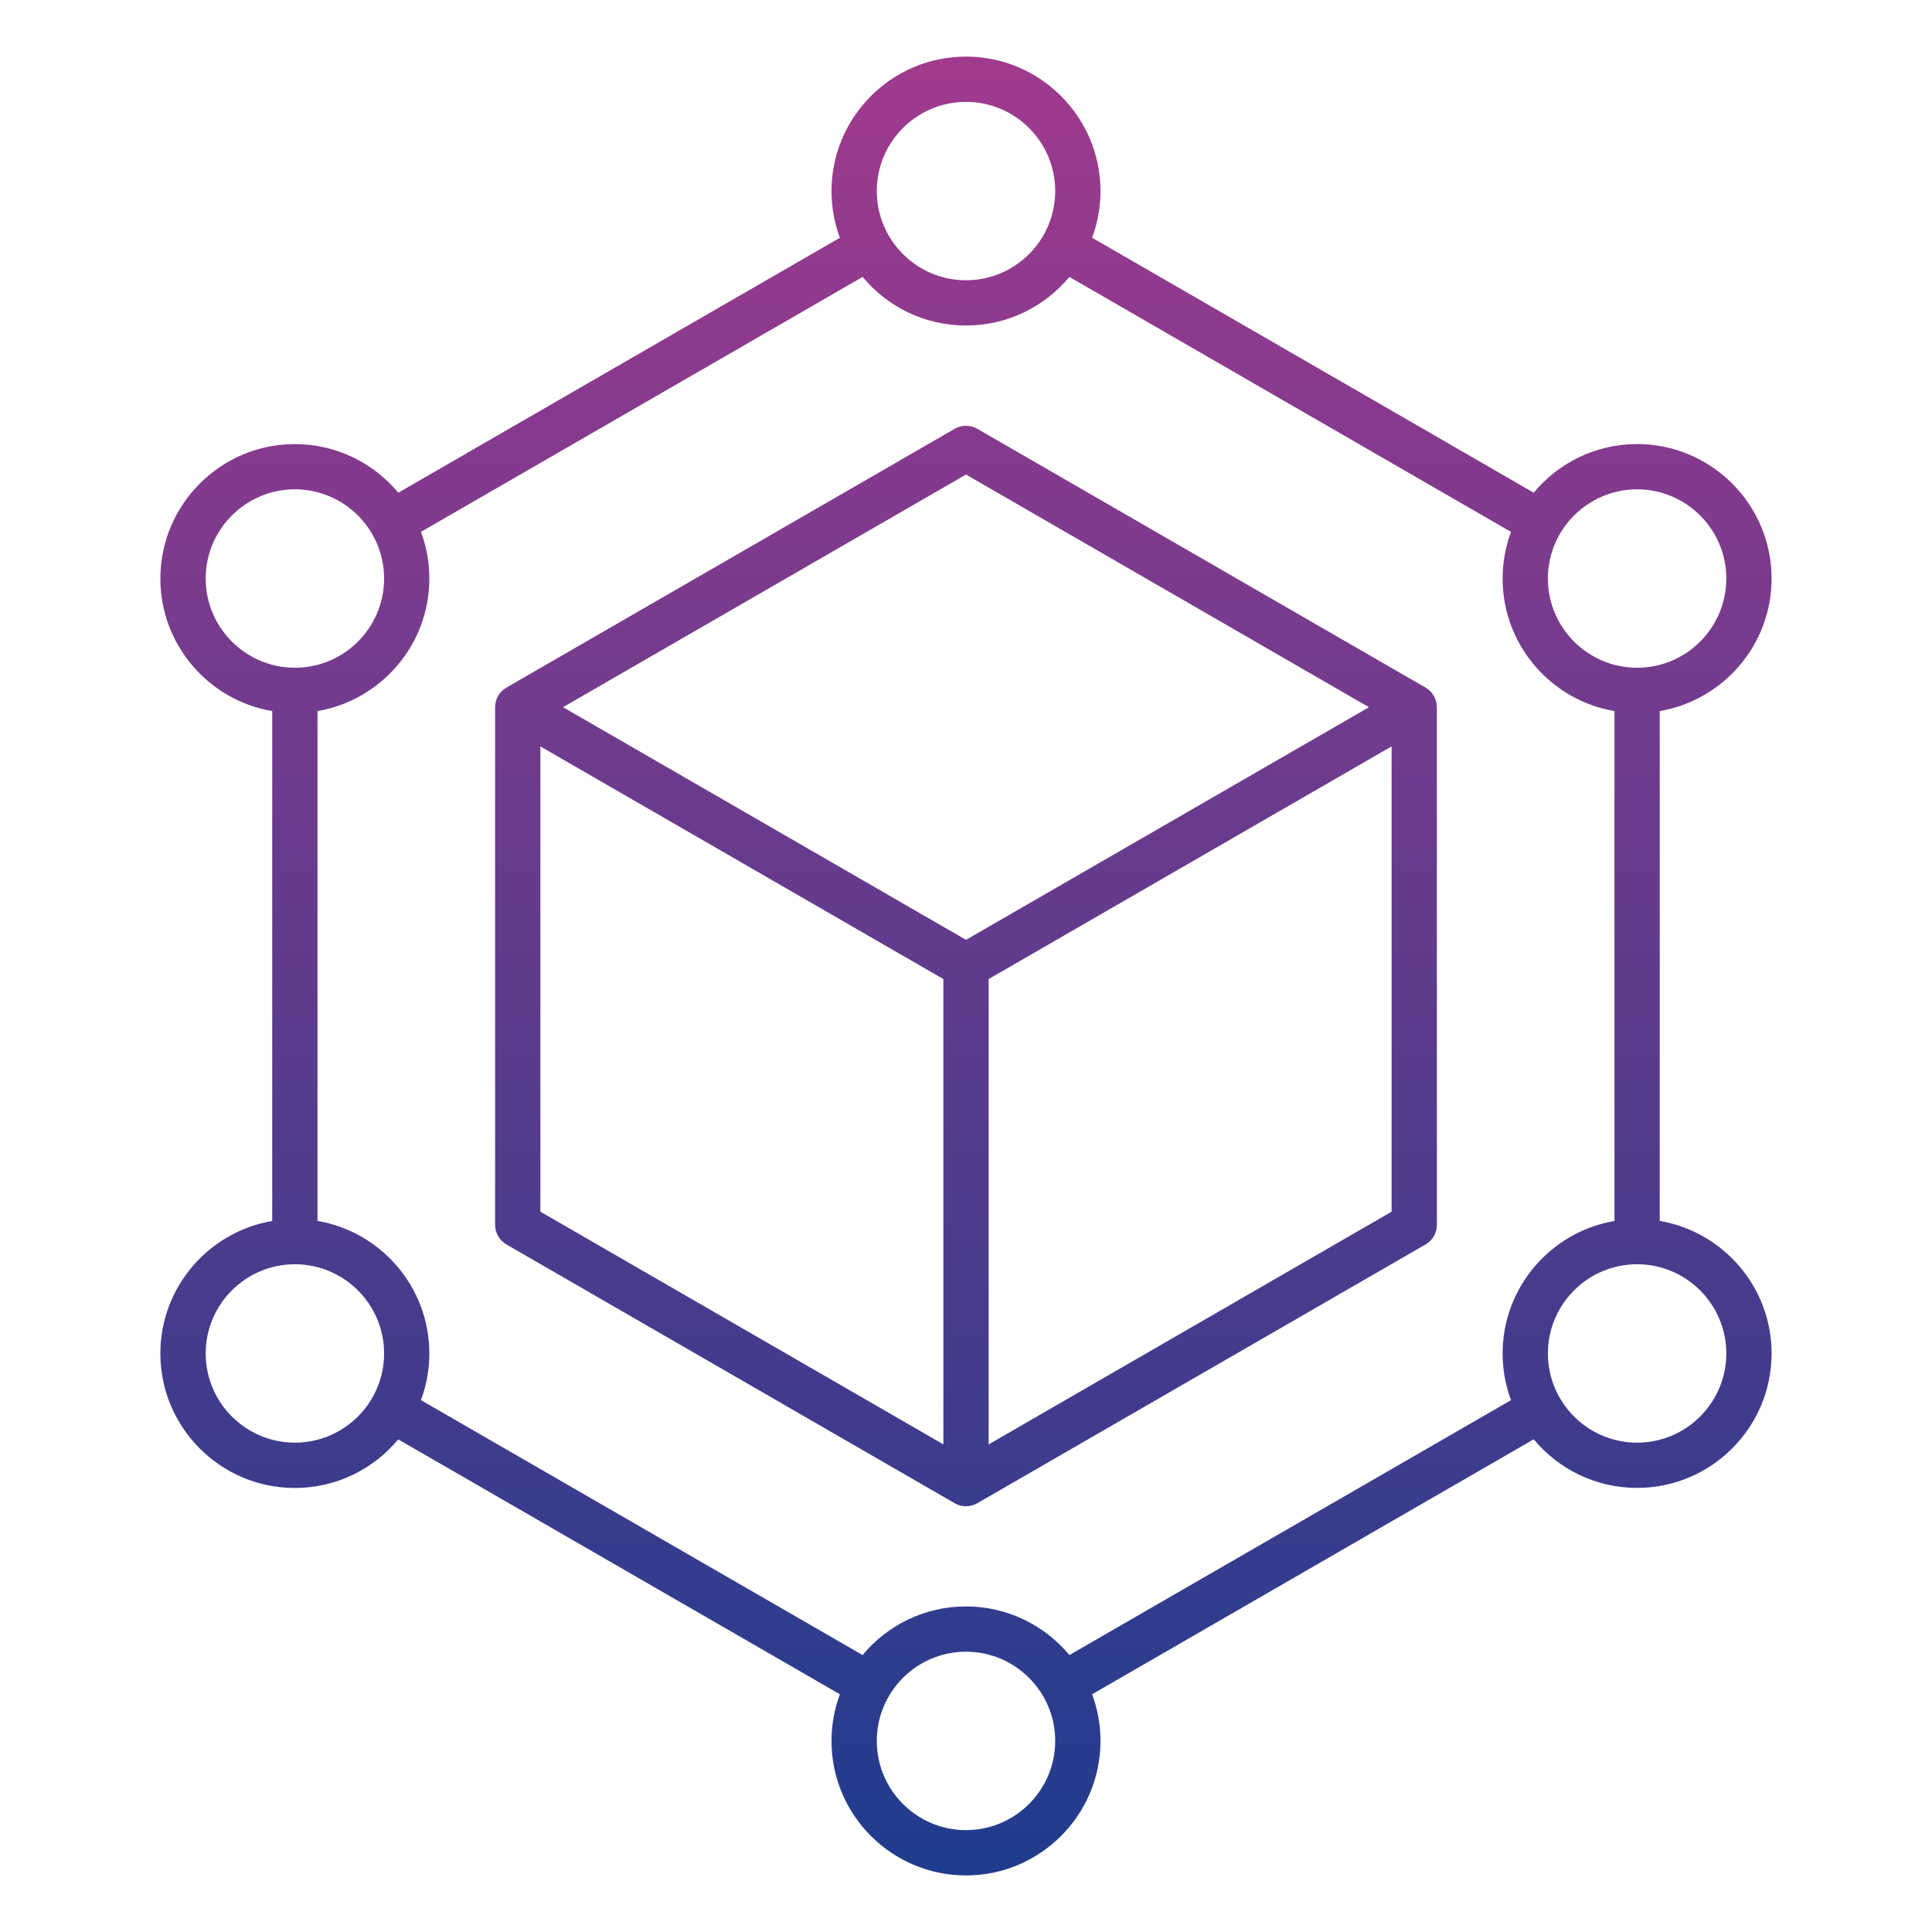
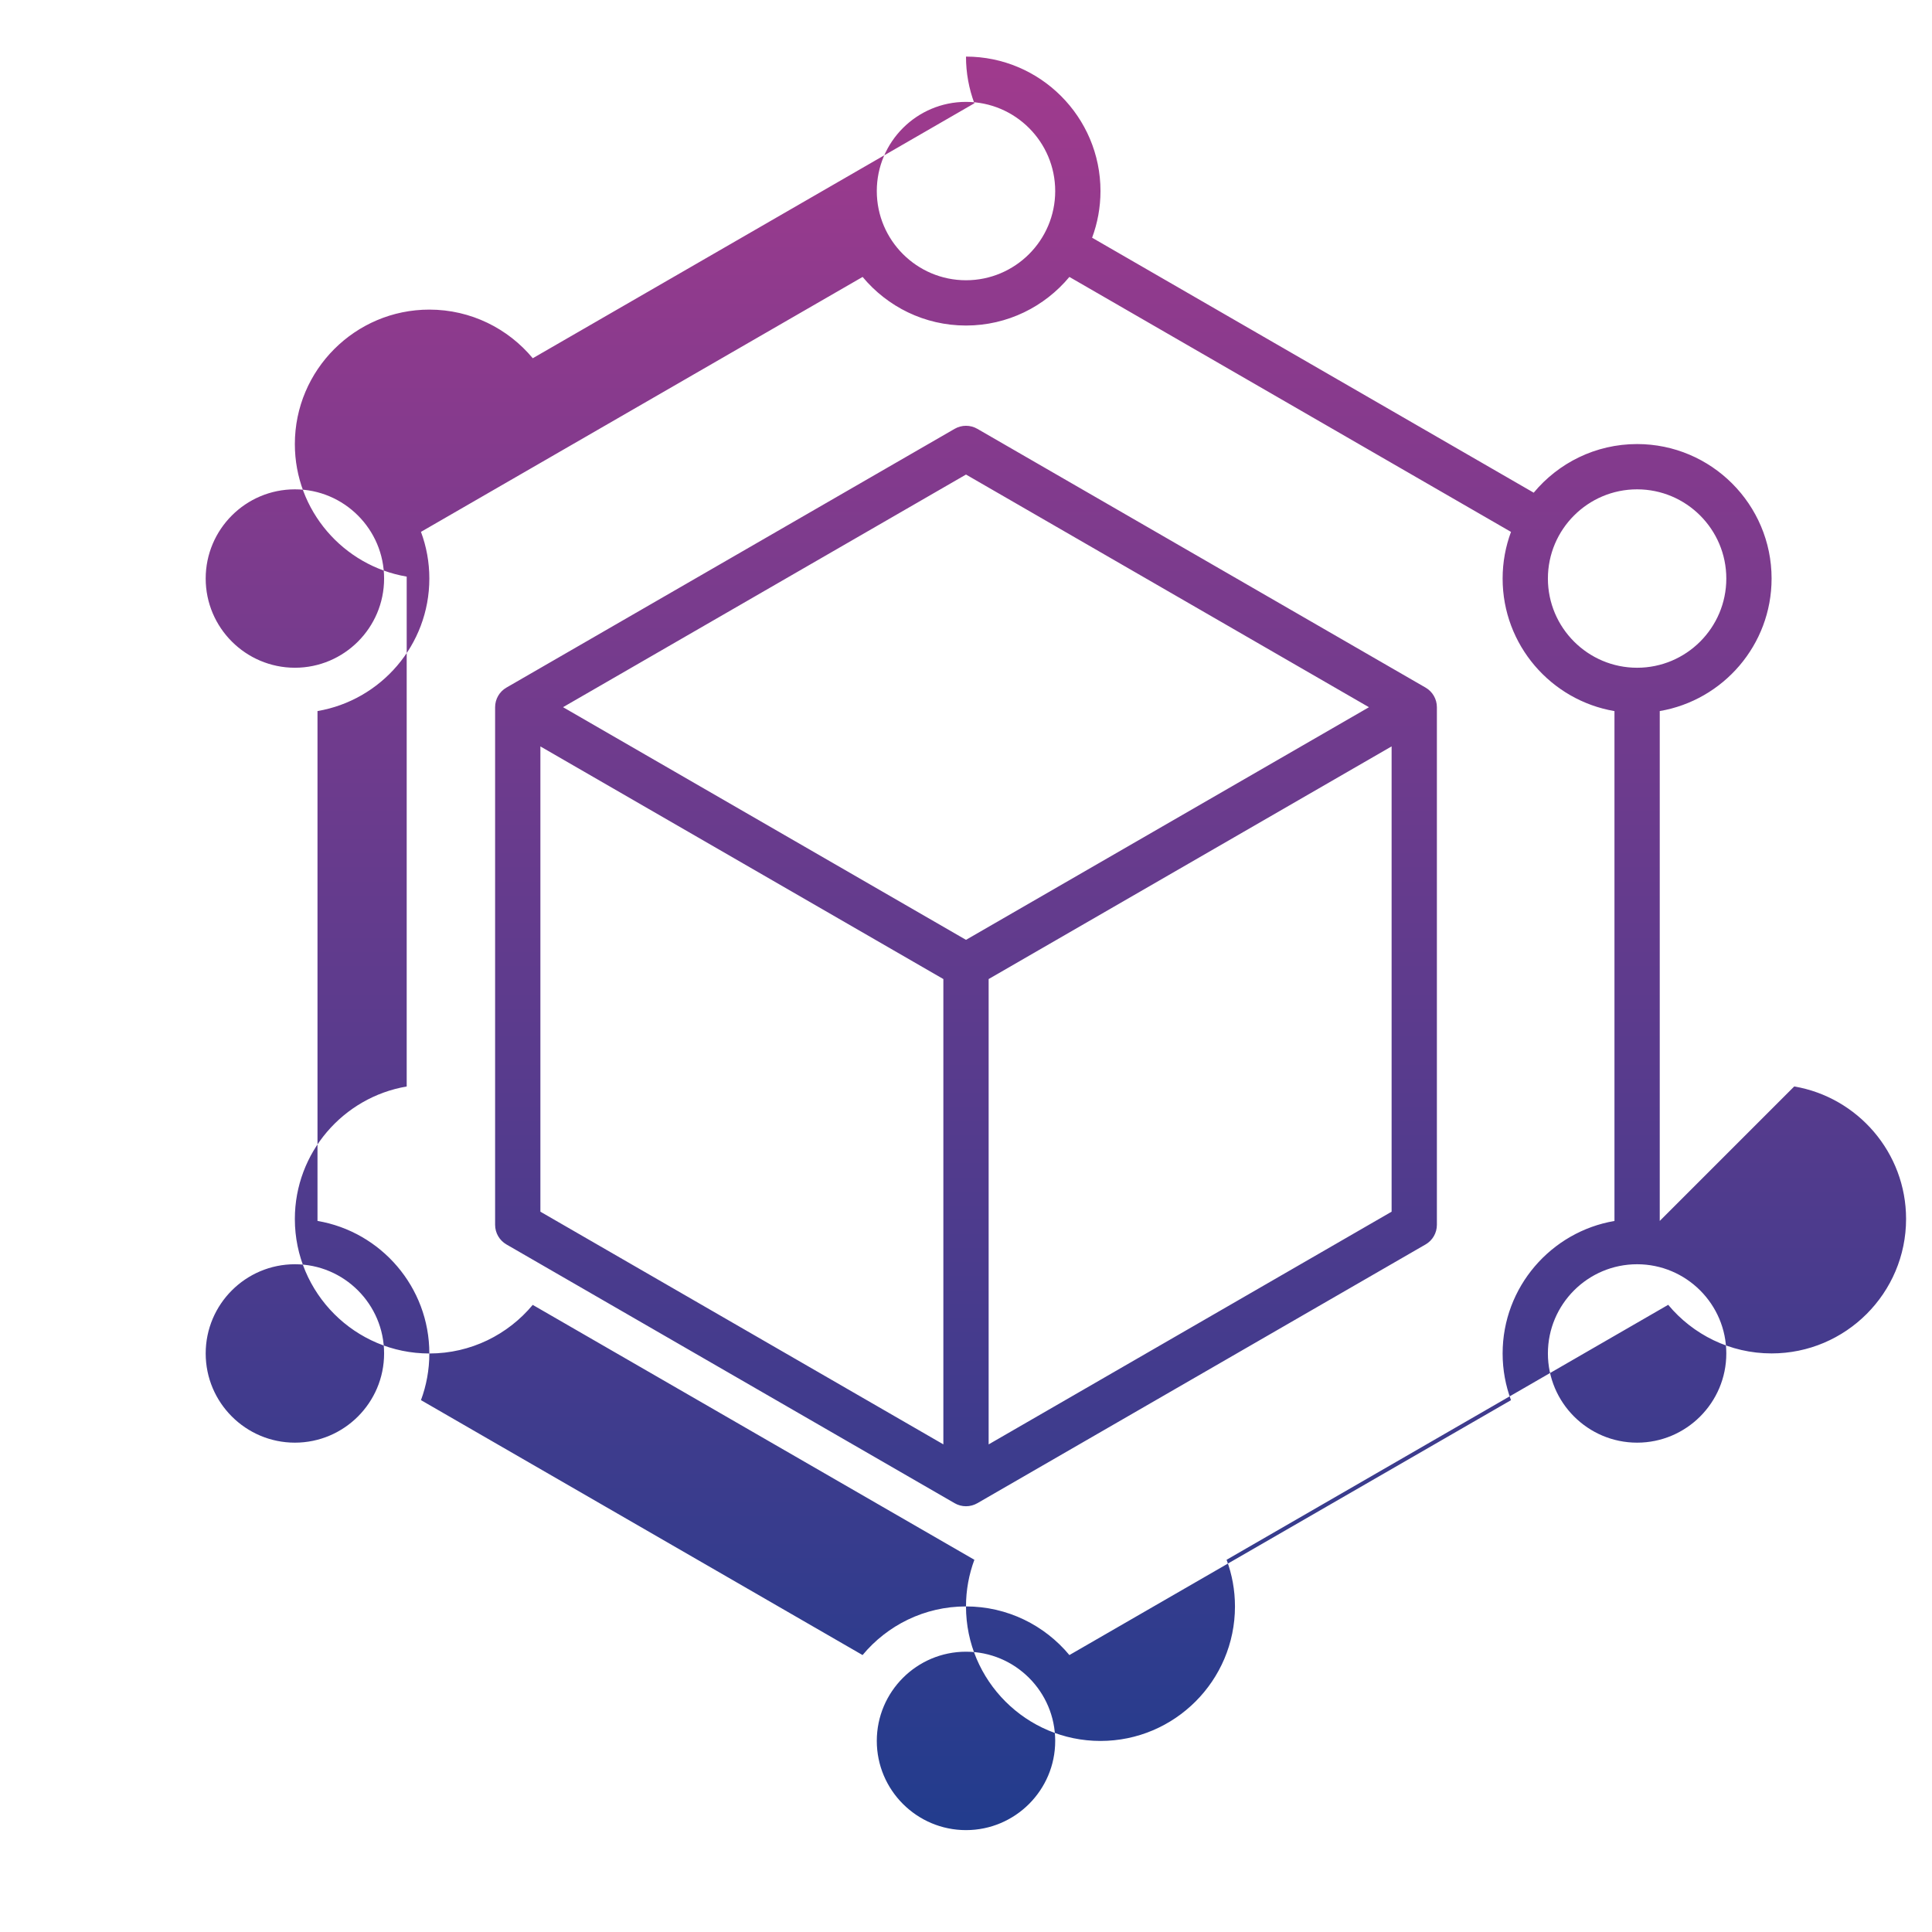
<svg xmlns="http://www.w3.org/2000/svg" id="Layer_1" enable-background="new 0 0 512 512" viewBox="0 0 512 512">
  <linearGradient id="SVGID_1_" gradientUnits="userSpaceOnUse" x1="256" x2="256" y1="15" y2="497">
    <stop offset="0" stop-color="#a03a8d" />
    <stop offset="1" stop-color="#1f3c8d" />
  </linearGradient>
-   <path d="m377.79 182.22-118.79-68.58c-1.86-1.07-4.14-1.07-6 0l-118.79 68.58c-1.86 1.07-3 3.05-3 5.2v137.17c0 2.14 1.14 4.12 3 5.2l118.79 68.58c.93.54 1.96.8 3 .8s2.07-.27 3-.8l118.79-68.58c1.86-1.07 3-3.05 3-5.2v-137.17c0-2.15-1.14-4.13-3-5.2zm-121.79-56.46 106.79 61.66-106.79 61.65-106.79-61.66zm-112.79 72.05 106.79 61.65v123.31l-106.79-61.66zm118.79 184.97v-123.32l106.79-61.66v123.31zm177.85-59.22v-135.12c16.8-2.86 29.64-17.52 29.64-35.12 0-19.65-15.99-35.64-35.64-35.64-11.01 0-20.86 5.02-27.4 12.89l-117.03-67.57c1.43-3.85 2.22-8.02 2.22-12.37 0-19.64-15.99-35.63-35.64-35.63s-35.64 15.99-35.64 35.64c0 4.35.78 8.51 2.22 12.37l-117.03 67.57c-6.54-7.87-16.4-12.89-27.41-12.89-19.65 0-35.64 15.99-35.64 35.64 0 17.6 12.83 32.26 29.64 35.12v135.12c-16.8 2.86-29.64 17.52-29.64 35.12 0 19.65 15.99 35.64 35.64 35.64 11.01 0 20.86-5.02 27.4-12.88l117.04 67.55c-1.43 3.85-2.22 8.02-2.22 12.37 0 19.65 15.99 35.64 35.64 35.64s35.64-15.99 35.64-35.64c0-4.35-.78-8.51-2.22-12.37l117.03-67.57c6.54 7.87 16.4 12.88 27.4 12.88 19.65 0 35.64-15.99 35.64-35.64 0-17.59-12.84-32.25-29.64-35.11zm-6-193.88c13.03 0 23.64 10.6 23.64 23.64s-10.6 23.64-23.64 23.64c-13.03 0-23.64-10.6-23.64-23.64s10.61-23.64 23.64-23.64zm-177.85-102.68c13.03 0 23.64 10.6 23.64 23.64s-10.61 23.63-23.64 23.63-23.64-10.6-23.64-23.64 10.61-23.63 23.64-23.63zm-201.49 126.32c0-13.03 10.6-23.64 23.64-23.64 13.03 0 23.64 10.6 23.64 23.64s-10.6 23.64-23.64 23.64c-13.03-.01-23.64-10.61-23.64-23.64zm23.64 229c-13.03 0-23.64-10.6-23.64-23.64s10.6-23.64 23.64-23.64c13.03 0 23.64 10.6 23.64 23.64s-10.61 23.64-23.64 23.64zm177.85 102.68c-13.03 0-23.64-10.6-23.64-23.64s10.6-23.64 23.64-23.64c13.03 0 23.64 10.6 23.64 23.64s-10.61 23.64-23.64 23.64zm27.4-46.39c-6.54-7.87-16.4-12.89-27.41-12.89s-20.86 5.02-27.4 12.89l-117.03-67.56c1.43-3.85 2.22-8.02 2.22-12.37 0-17.6-12.83-32.26-29.64-35.12v-135.12c16.8-2.86 29.64-17.52 29.64-35.12 0-4.35-.78-8.51-2.22-12.37l117.04-67.56c6.54 7.87 16.4 12.88 27.4 12.88 11.01 0 20.86-5.02 27.4-12.88l117.03 67.57c-1.43 3.85-2.22 8.02-2.22 12.37 0 17.6 12.83 32.26 29.64 35.12v135.12c-16.8 2.86-29.64 17.52-29.64 35.12 0 4.35.79 8.51 2.22 12.37zm150.45-56.29c-13.03 0-23.64-10.6-23.64-23.64s10.6-23.64 23.64-23.64c13.03 0 23.64 10.6 23.64 23.64s-10.61 23.64-23.64 23.64z" fill="url(#SVGID_1_)" />
+   <path d="m377.79 182.22-118.79-68.58c-1.86-1.07-4.14-1.07-6 0l-118.79 68.58c-1.86 1.07-3 3.05-3 5.2v137.17c0 2.14 1.14 4.12 3 5.2l118.79 68.58c.93.54 1.96.8 3 .8s2.07-.27 3-.8l118.79-68.58c1.86-1.07 3-3.05 3-5.2v-137.17c0-2.15-1.14-4.13-3-5.2zm-121.79-56.46 106.79 61.66-106.79 61.65-106.79-61.66zm-112.79 72.05 106.79 61.65v123.31l-106.79-61.66zm118.79 184.97v-123.32l106.79-61.66v123.31zm177.85-59.22v-135.12c16.8-2.86 29.64-17.52 29.64-35.12 0-19.65-15.99-35.64-35.64-35.64-11.01 0-20.86 5.02-27.4 12.89l-117.03-67.57c1.43-3.85 2.22-8.02 2.22-12.37 0-19.64-15.99-35.63-35.64-35.63c0 4.35.78 8.51 2.22 12.37l-117.03 67.57c-6.54-7.87-16.4-12.89-27.41-12.89-19.65 0-35.64 15.99-35.64 35.64 0 17.6 12.83 32.26 29.64 35.12v135.12c-16.8 2.86-29.64 17.52-29.64 35.12 0 19.65 15.99 35.64 35.64 35.64 11.01 0 20.86-5.02 27.4-12.88l117.04 67.55c-1.43 3.85-2.22 8.02-2.22 12.37 0 19.65 15.99 35.64 35.64 35.64s35.64-15.99 35.64-35.64c0-4.35-.78-8.51-2.22-12.37l117.03-67.57c6.54 7.87 16.4 12.88 27.4 12.88 19.65 0 35.64-15.99 35.64-35.64 0-17.59-12.84-32.25-29.64-35.11zm-6-193.88c13.03 0 23.64 10.6 23.64 23.64s-10.6 23.64-23.64 23.64c-13.03 0-23.64-10.6-23.64-23.64s10.61-23.64 23.64-23.64zm-177.85-102.68c13.03 0 23.64 10.6 23.64 23.64s-10.61 23.63-23.64 23.63-23.64-10.6-23.64-23.64 10.61-23.63 23.64-23.63zm-201.49 126.32c0-13.03 10.6-23.64 23.64-23.64 13.03 0 23.64 10.6 23.64 23.64s-10.6 23.64-23.64 23.64c-13.03-.01-23.64-10.61-23.64-23.64zm23.64 229c-13.03 0-23.64-10.6-23.64-23.64s10.6-23.64 23.64-23.64c13.03 0 23.64 10.6 23.64 23.64s-10.61 23.64-23.64 23.64zm177.85 102.68c-13.03 0-23.64-10.6-23.64-23.64s10.6-23.64 23.64-23.64c13.03 0 23.64 10.6 23.64 23.64s-10.61 23.64-23.64 23.64zm27.4-46.39c-6.54-7.87-16.4-12.89-27.41-12.89s-20.86 5.02-27.4 12.89l-117.03-67.56c1.43-3.85 2.22-8.02 2.22-12.37 0-17.6-12.83-32.26-29.64-35.12v-135.12c16.8-2.86 29.64-17.52 29.64-35.12 0-4.35-.78-8.51-2.22-12.37l117.04-67.56c6.54 7.87 16.4 12.88 27.4 12.88 11.01 0 20.86-5.02 27.4-12.88l117.03 67.57c-1.43 3.85-2.22 8.02-2.22 12.37 0 17.6 12.83 32.26 29.64 35.12v135.12c-16.8 2.86-29.64 17.52-29.64 35.12 0 4.35.79 8.51 2.22 12.37zm150.45-56.29c-13.03 0-23.64-10.6-23.64-23.64s10.6-23.64 23.64-23.64c13.03 0 23.64 10.6 23.64 23.64s-10.61 23.64-23.64 23.64z" fill="url(#SVGID_1_)" />
</svg>